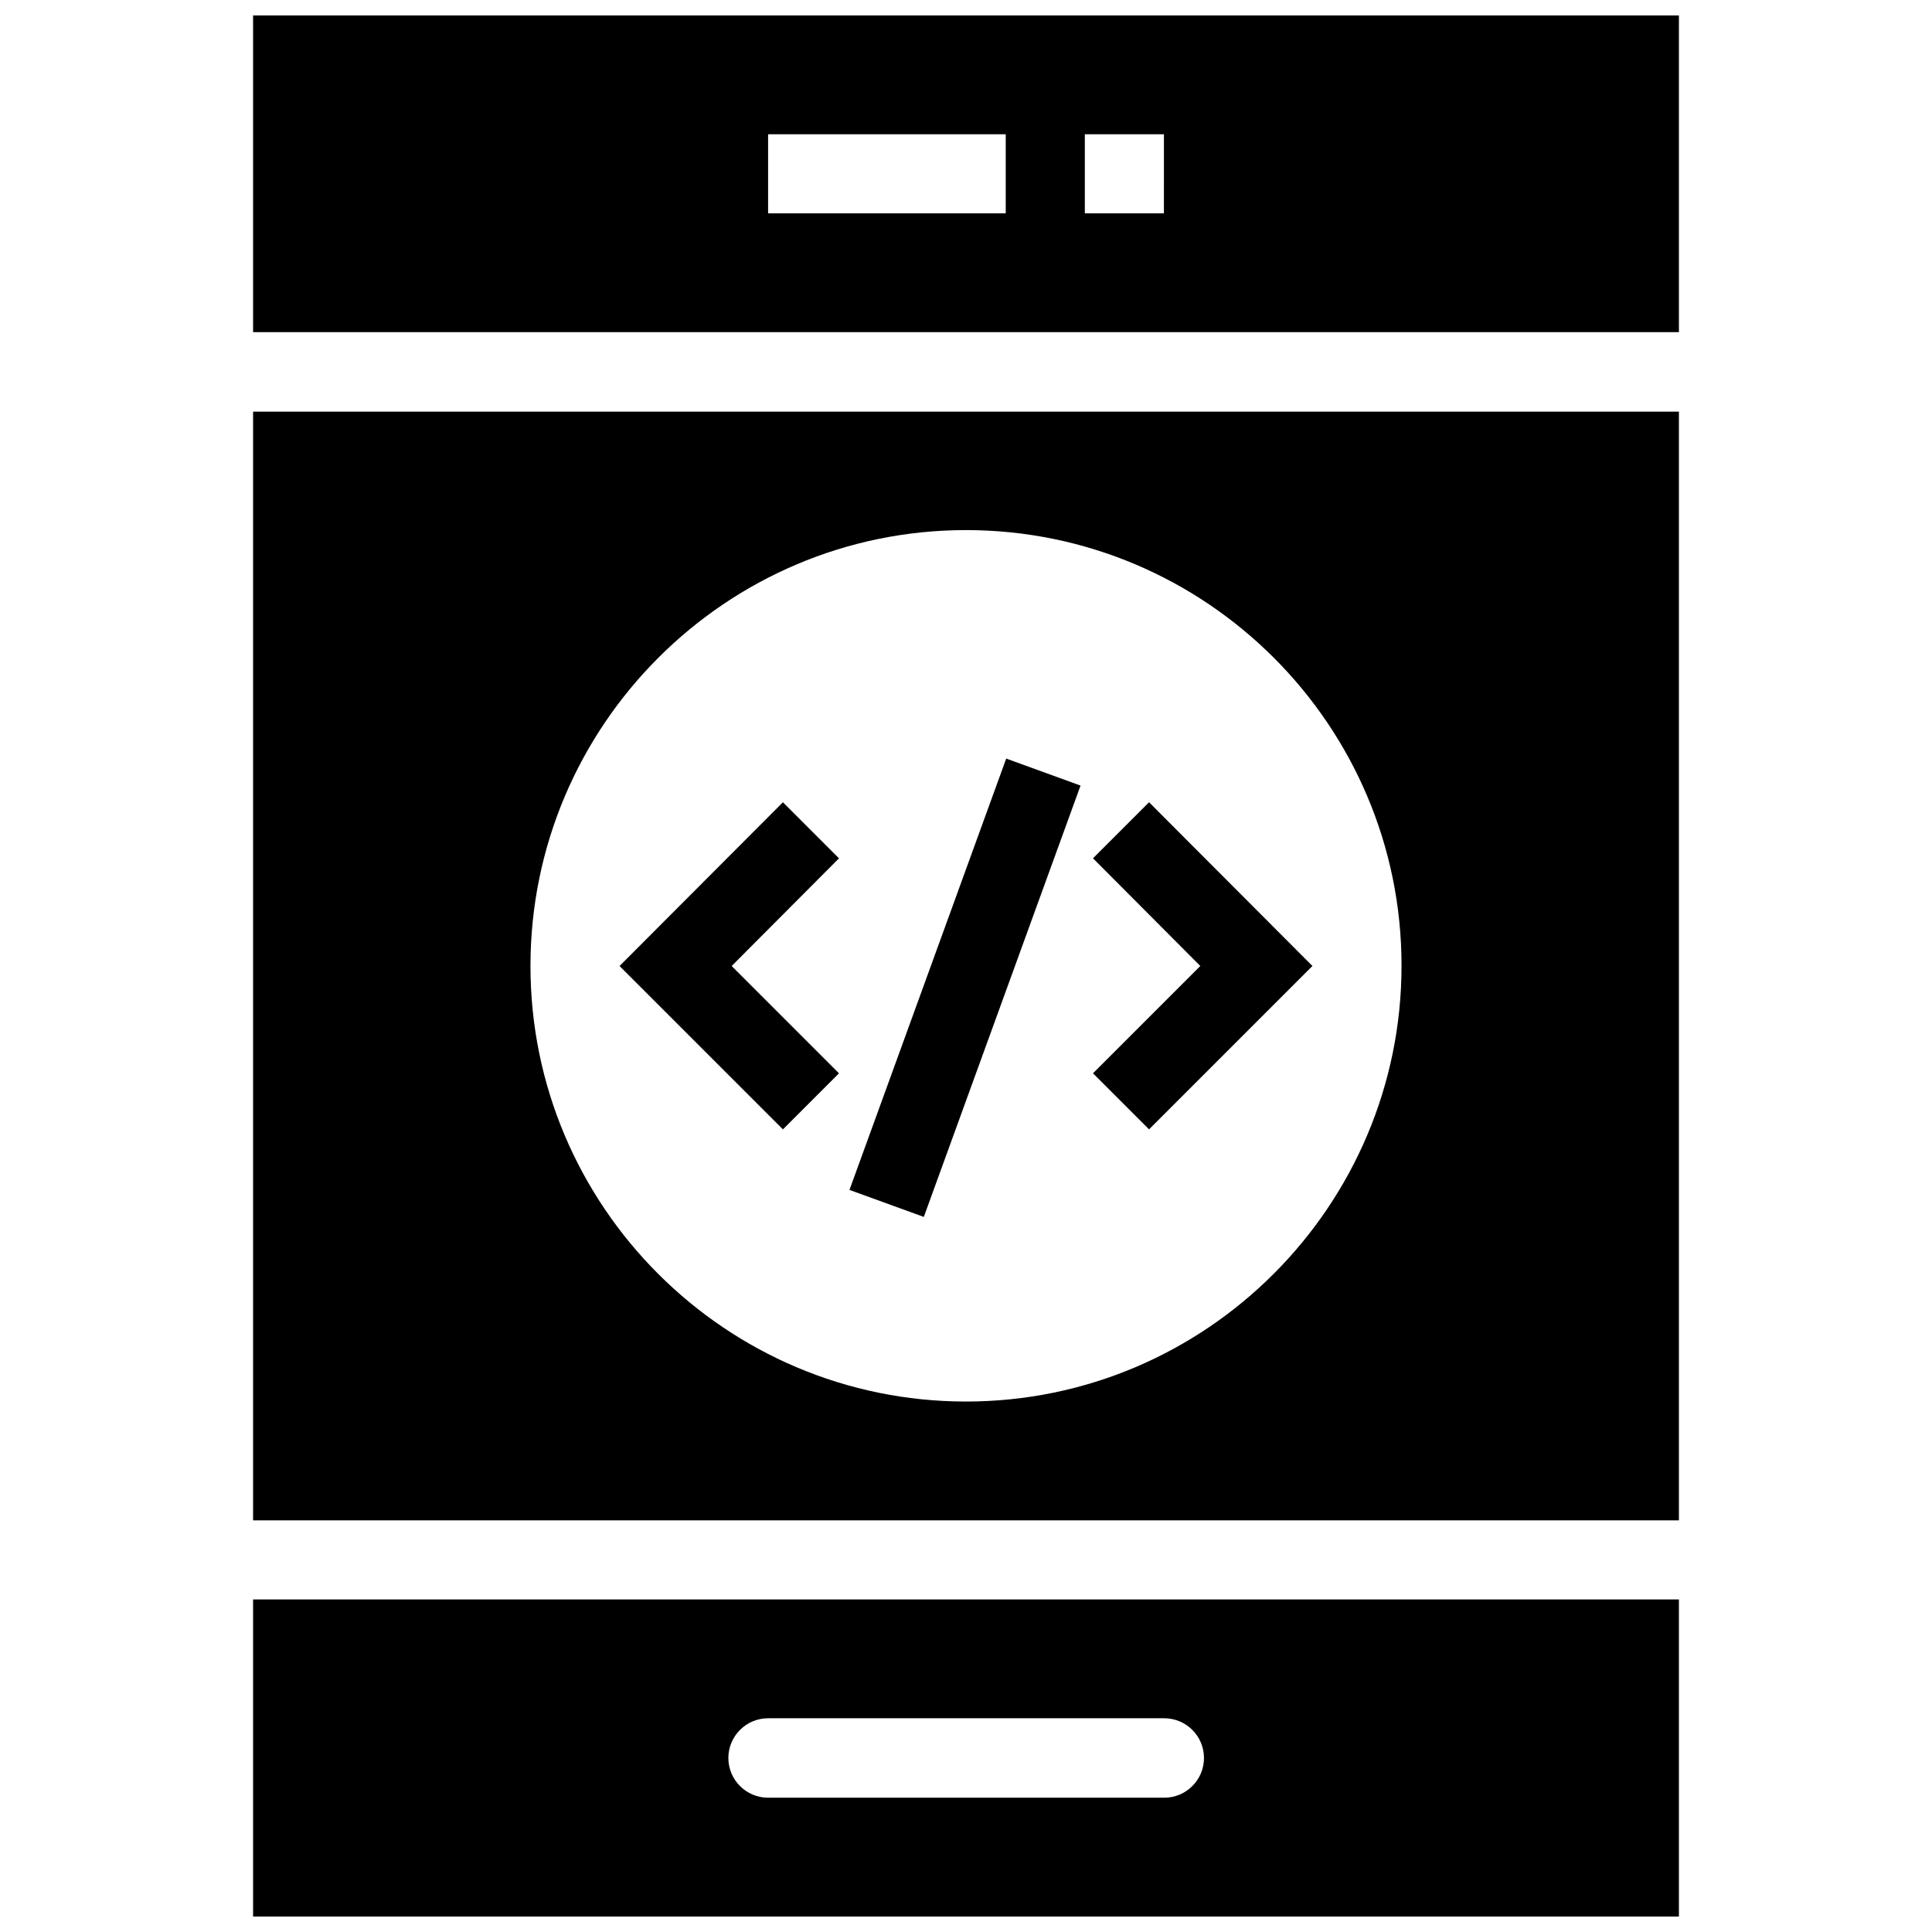
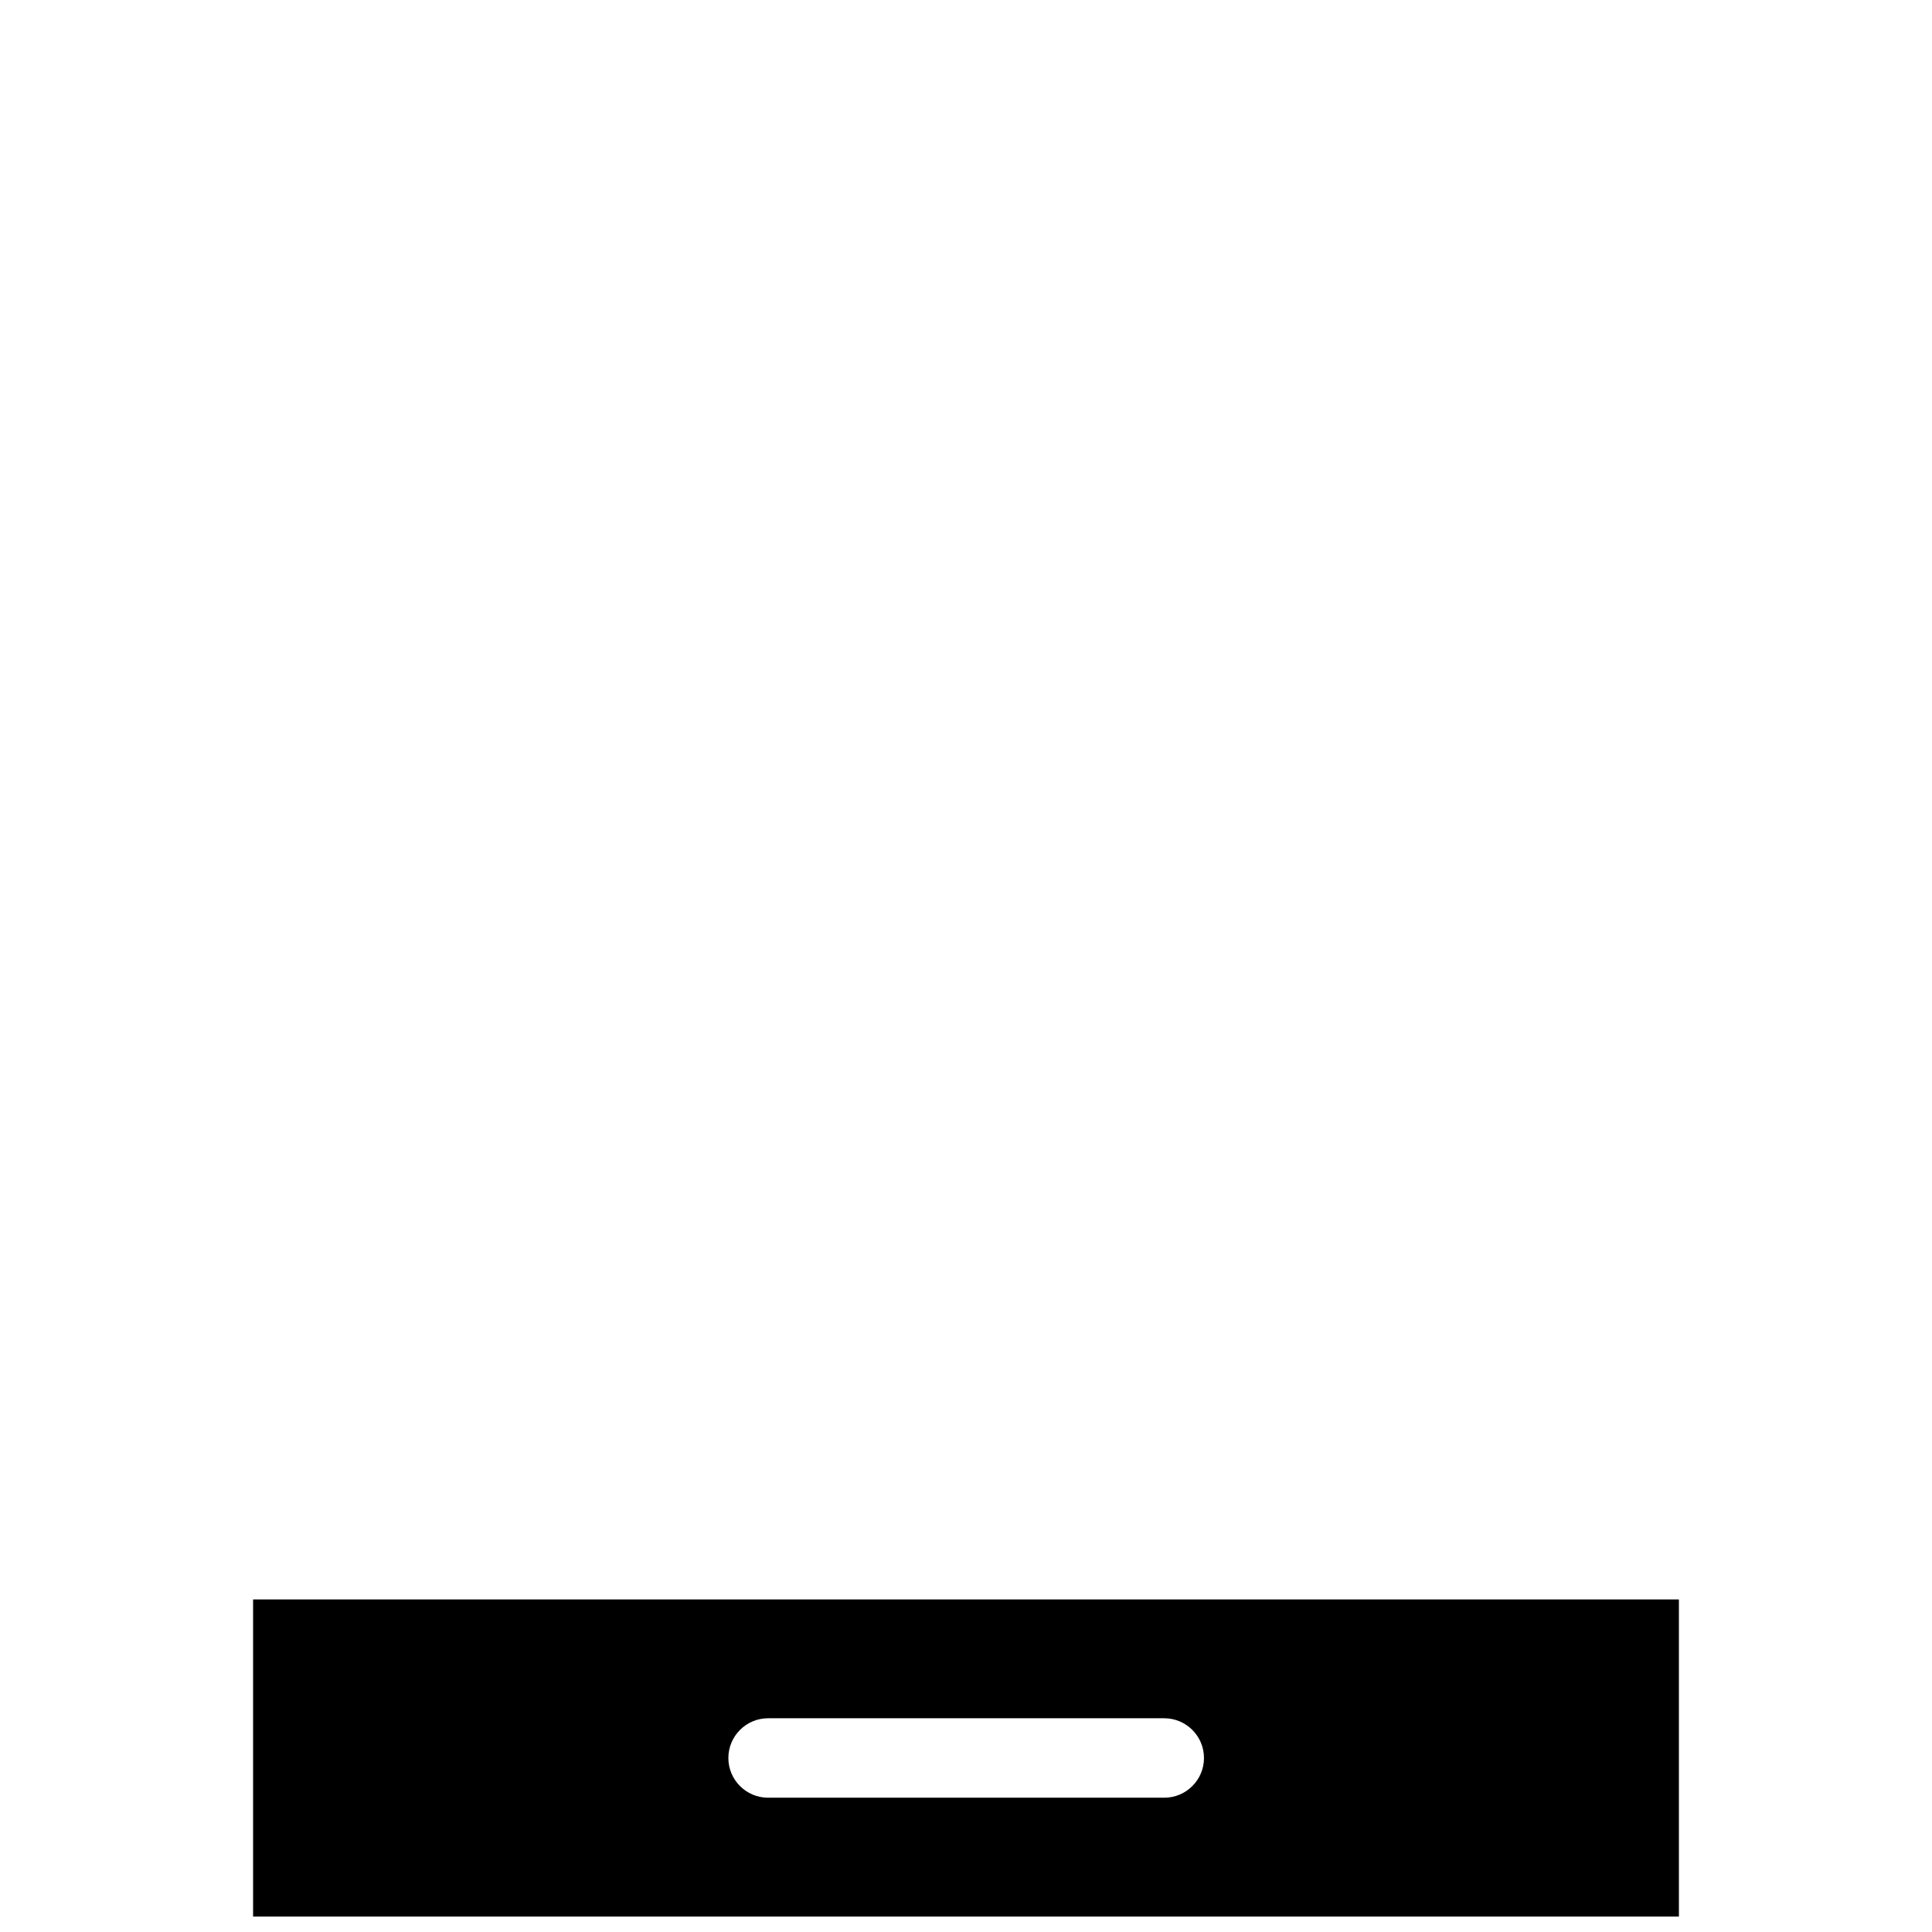
<svg xmlns="http://www.w3.org/2000/svg" width="800px" height="800px" version="1.1" viewBox="144 144 512 512">
  <defs>
    <clipPath id="b">
      <path d="m211 567h378v84.902h-378z" />
    </clipPath>
    <clipPath id="a">
-       <path d="m211 148.09h378v84.906h-378z" />
-     </clipPath>
+       </clipPath>
  </defs>
-   <path d="m448.51 443.29 43.293-43.293-43.293-43.395-14.859 14.855 28.438 28.539-28.438 28.438z" />
-   <path d="m366.34 428.44-28.438-28.438 28.438-28.539-14.855-14.855-43.297 43.395 43.297 43.293z" />
-   <path d="m369.12 459.34 41.535-114.31 19.699 7.156-41.535 114.31z" />
  <g clip-path="url(#b)">
    <path d="m211.07 651.9h377.86v-84.035l-377.86 0.004zm136.48-52.543h104.99c5.805 0 10.527 4.723 10.527 10.527 0 5.805-4.723 10.527-10.527 10.527h-104.99c-5.805 0-10.527-4.723-10.527-10.527 0-5.805 4.723-10.527 10.527-10.527z" />
  </g>
  <g clip-path="url(#a)">
    <path d="m211.07 148.09v83.934h377.86v-83.934zm199.46 52.449h-62.977v-20.961h62.977zm41.918 0h-20.957v-20.961h20.961z" />
  </g>
-   <path d="m211.07 546.91h377.86v-293.82h-377.86zm188.93-262.43c63.664 0 115.42 51.758 115.42 115.42 0 63.668-51.758 115.52-115.42 115.52s-115.42-51.758-115.42-115.42c-0.004-63.668 51.754-115.52 115.42-115.52z" />
</svg>